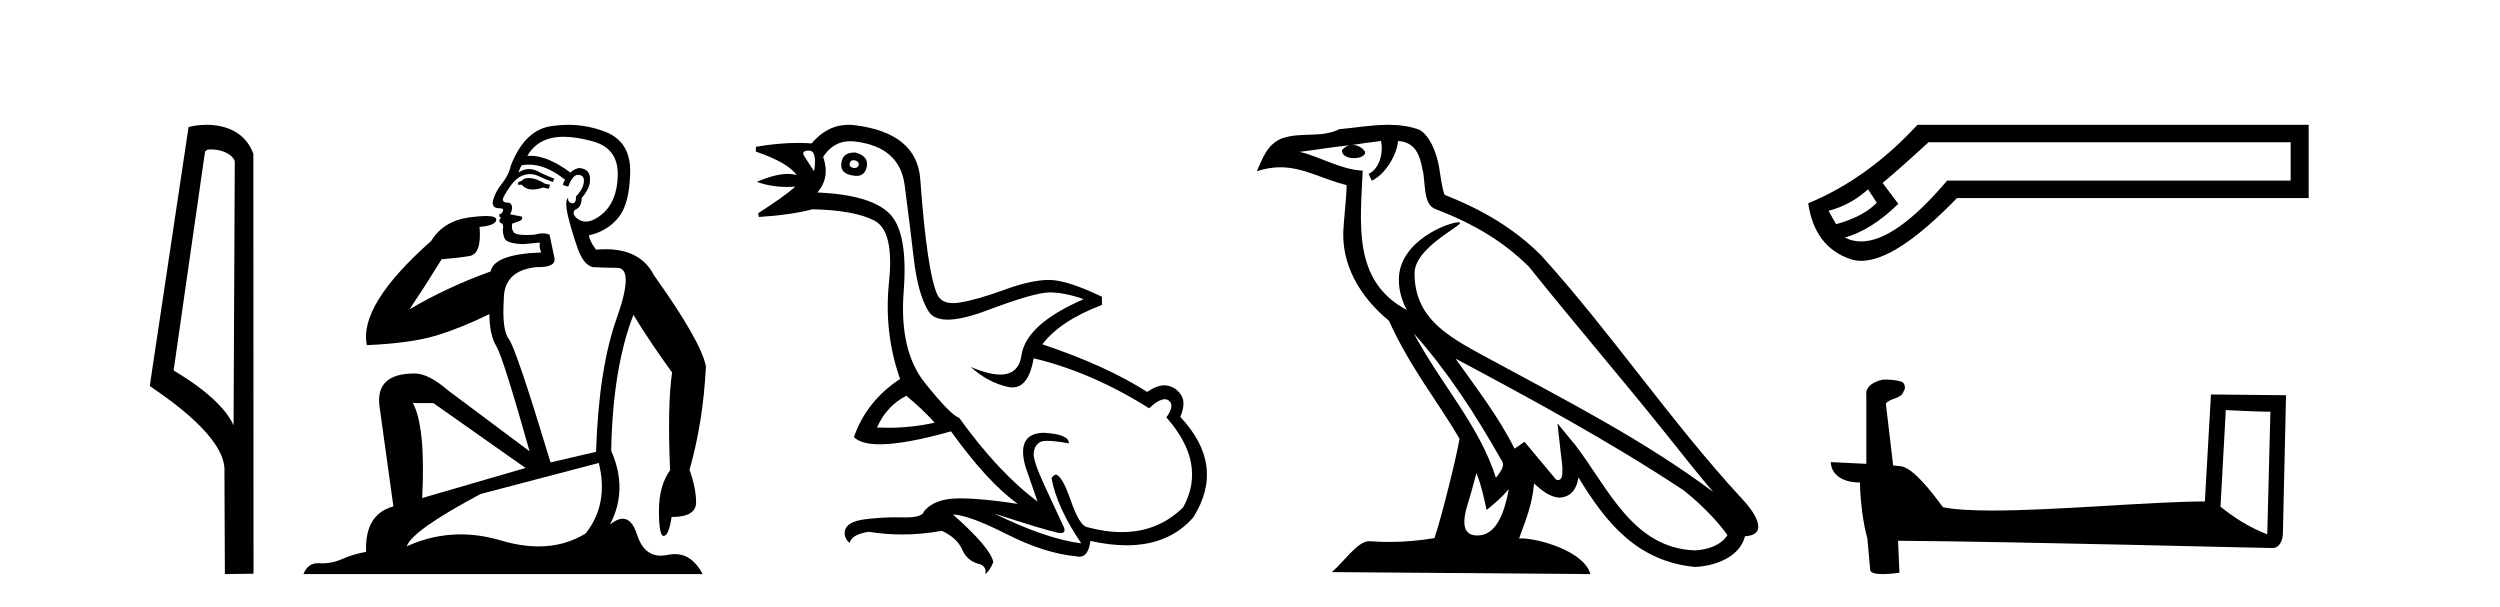
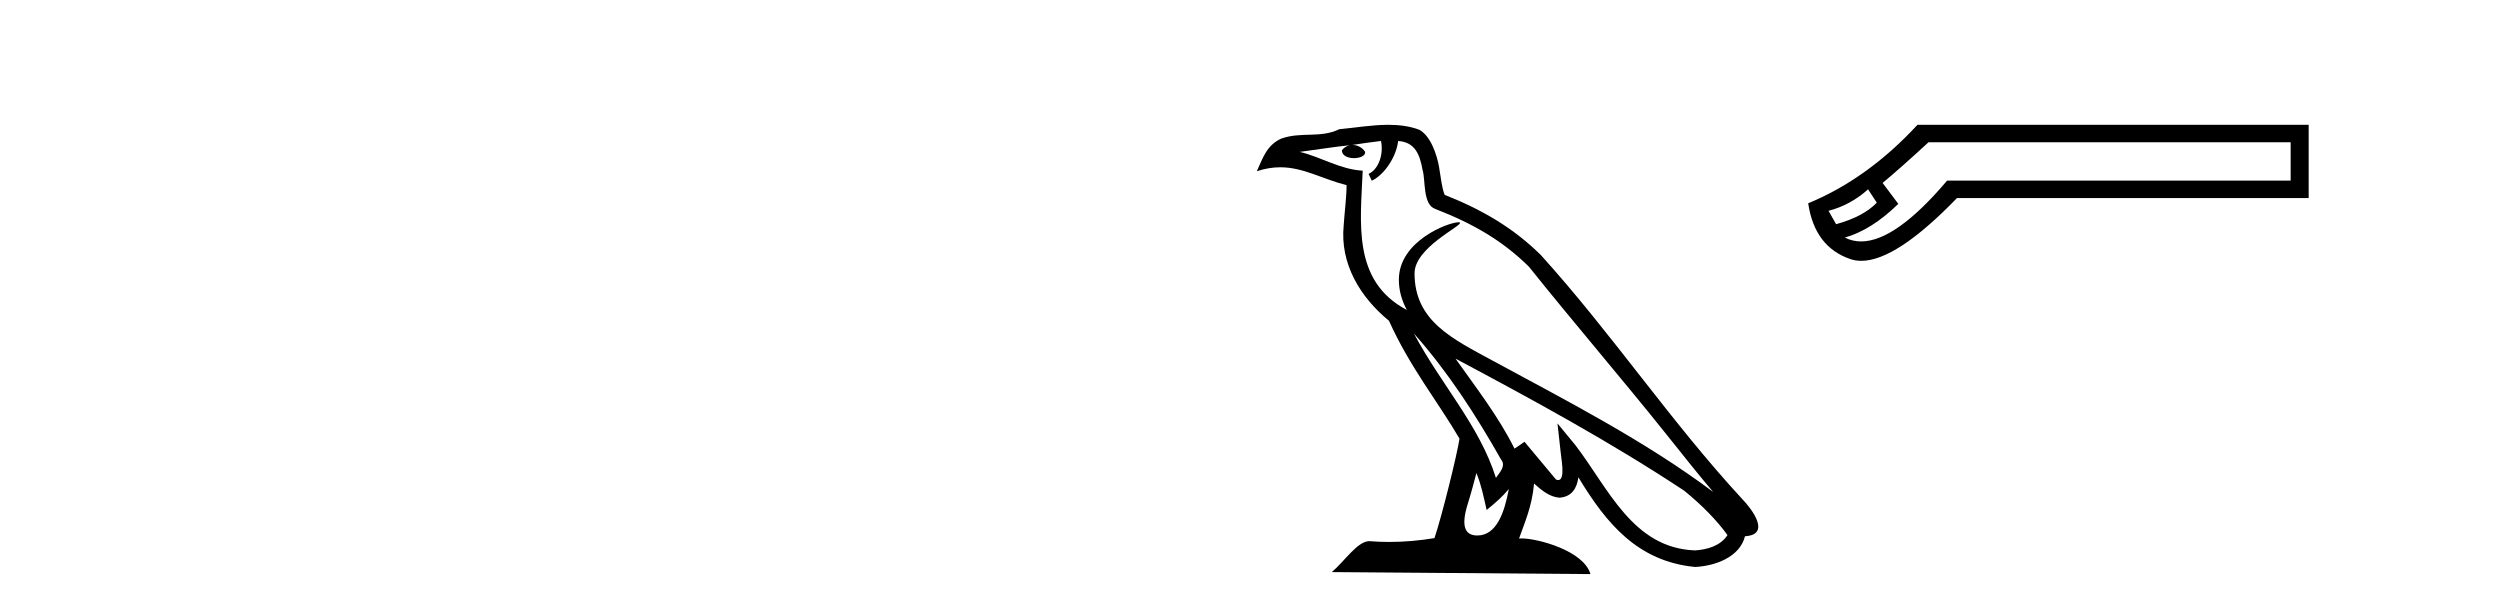
<svg xmlns="http://www.w3.org/2000/svg" width="169.0" height="41.0">
-   <path d="M 14.259 10.1 C 14.884 10.1 15.648 10.34 15.871 10.89 L 15.789 28.751 L 15.789 28.751 C 15.473 28.034 14.531 26.699 11.736 25.046 L 13.858 10.263 C 13.958 10.157 13.955 10.1 14.259 10.1 ZM 15.789 28.751 L 15.789 28.751 C 15.789 28.751 15.789 28.751 15.789 28.751 L 15.789 28.751 L 15.789 28.751 ZM 13.962 8.437 C 13.484 8.437 13.053 8.505 12.747 8.588 L 10.124 26.094 C 11.512 27.044 15.325 29.648 15.173 31.91 L 15.201 38.809 L 17.138 38.783 L 17.127 10.393 C 16.551 8.837 15.12 8.437 13.962 8.437 Z" style="fill:#000000;stroke:none" />
-   <path d="M 35.746 12.036 Q 35.492 12.036 35.373 12.129 Q 35.236 12.266 35.048 12.3 L 34.997 12.488 L 35.27 12.488 Q 35.54 12.81 36.018 12.81 Q 36.327 12.81 36.722 12.676 L 37.098 12.761 L 37.183 12.488 L 36.842 12.419 Q 36.278 12.078 35.902 12.044 Q 35.819 12.036 35.746 12.036 ZM 38.105 9.246 Q 38.944 9.246 40.053 9.55 Q 41.795 10.011 41.761 11.839 Q 41.727 13.649 40.668 14.503 Q 40.074 14.98 39.597 14.98 Q 39.237 14.98 38.943 14.708 Q 38.652 14.401 38.874 14.179 Q 39.318 14.025 39.318 13.393 Q 39.882 12.71 39.882 12.232 Q 39.95 11.395 39.131 11.36 Q 38.755 11.446 38.567 11.668 Q 37.024 10.53 35.865 10.53 Q 35.754 10.53 35.646 10.541 L 35.646 10.541 Q 36.176 9.601 37.235 9.345 Q 37.626 9.246 38.105 9.246 ZM 35.752 11.128 Q 36.919 11.128 38.191 12.146 L 38.037 12.488 Q 38.276 12.607 38.413 12.607 Q 38.721 11.822 39.062 11.822 Q 39.506 11.822 39.472 12.266 Q 39.438 12.761 38.943 13.274 Q 38.943 13.743 38.715 13.743 Q 38.685 13.743 38.652 13.735 Q 38.345 13.649 38.413 13.359 L 38.413 13.359 Q 38.157 13.581 38.396 14.606 Q 38.652 15.648 39.045 16.775 Q 39.438 17.902 40.07 18.056 Q 40.565 18.09 41.727 18.107 Q 42.888 18.124 41.693 21.506 Q 40.48 24.888 40.292 30.542 L 37.217 31.26 Q 34.894 23.573 34.399 22.924 Q 33.921 22.292 34.058 20.225 Q 34.058 18.278 36.278 18.056 Q 36.342 18.058 36.403 18.058 Q 37.62 18.058 37.474 17.407 Q 37.337 16.741 37.149 15.87 Q 36.961 15.776 36.696 15.776 Q 36.432 15.776 36.09 15.87 Q 35.817 15.886 35.597 15.886 Q 34.884 15.886 34.741 15.716 Q 34.553 15.494 34.621 15.118 L 35.151 14.93 Q 35.373 14.811 35.27 14.64 L 34.485 14.486 Q 34.775 13.923 34.433 13.701 Q 34.384 13.704 34.34 13.704 Q 33.989 13.704 33.989 13.461 Q 34.058 13.205 34.485 12.607 Q 34.894 12.01 35.39 11.839 Q 35.603 11.768 35.817 11.768 Q 36.116 11.768 36.415 11.907 Q 36.91 12.146 37.371 12.3 L 37.474 12.078 Q 37.064 11.924 36.585 11.702 Q 36.153 11.429 35.757 11.429 Q 35.387 11.429 35.048 11.668 Q 35.151 11.326 35.27 11.173 Q 35.509 11.128 35.752 11.128 ZM 29.292 27.246 L 35.526 31.635 L 28.54 33.668 Q 28.78 28.851 27.908 27.246 ZM 40.48 31.294 Q 41.163 34.078 39.592 36.059 Q 38.174 36.937 36.409 36.937 Q 35.218 36.937 33.87 36.538 Q 32.48 36.124 31.141 36.124 Q 29.27 36.124 27.498 36.93 Q 27.84 35.871 32.486 33.395 L 40.48 31.294 ZM 38.405 8.437 Q 37.908 8.437 37.405 8.508 Q 35.526 8.696 34.553 11.138 Q 34.399 11.822 33.938 12.402 Q 33.46 12.983 33.306 13.649 Q 33.272 14.076 33.75 14.076 Q 34.211 14.076 33.87 14.452 Q 33.733 14.452 33.75 14.572 Q 33.767 14.708 33.87 14.708 Q 33.648 14.965 33.853 15.067 Q 34.058 15.152 34.006 15.426 Q 33.955 15.682 34.092 16.075 Q 34.211 16.468 35.373 16.502 L 36.5 16.399 L 36.5 16.399 Q 36.432 16.69 36.585 17.065 Q 33.391 17.185 33.169 18.347 Q 30.163 19.44 27.686 20.909 Q 28.728 19.354 29.856 17.527 Q 30.949 17.441 31.752 17.305 Q 32.571 17.151 32.418 15.34 Q 33.545 15.238 33.545 14.845 Q 33.545 14.601 32.852 14.601 Q 32.43 14.601 31.752 14.691 Q 29.975 14.93 29.155 16.28 Q 24.236 20.635 24.8 23.334 Q 27.789 23.197 29.48 22.685 Q 31.171 22.173 33.084 21.233 Q 33.084 22.634 33.562 23.42 Q 34.023 24.205 35.8 30.508 L 30.266 26.374 Q 28.967 25.247 28.028 25.247 Q 25.363 25.247 25.654 27.468 L 26.593 34.232 Q 24.646 34.761 24.748 37.306 Q 23.86 37.46 23.109 37.802 Q 22.46 38.082 21.798 38.082 Q 21.693 38.082 21.589 38.075 Q 21.541 38.072 21.496 38.072 Q 20.801 38.072 20.512 38.809 L 47.5 38.809 Q 46.788 37.457 45.614 37.457 Q 45.379 37.457 45.126 37.511 Q 44.883 37.563 44.665 37.563 Q 43.518 37.563 43.059 36.128 Q 42.72 35.067 42.097 35.067 Q 41.717 35.067 41.231 35.461 Q 42.478 33.104 41.317 30.474 Q 41.419 24.888 42.82 21.284 Q 43.93 23.112 45.433 25.179 Q 45.109 27.399 45.297 31.789 Q 44.545 32.831 44.545 34.522 Q 44.545 36.23 44.863 36.23 Q 44.866 36.23 44.87 36.23 Q 45.211 36.213 45.399 34.949 Q 47.056 34.949 47.056 33.958 Q 47.056 33.019 46.612 31.755 Q 47.534 28.527 47.722 24.769 Q 47.398 23.078 44.204 18.603 Q 43.311 16.848 40.932 16.848 Q 40.624 16.848 40.292 16.878 Q 39.848 16.28 39.814 15.904 Q 41.009 15.648 41.778 14.742 Q 42.547 13.837 42.598 11.719 Q 42.666 9.601 40.941 8.918 Q 39.695 8.437 38.405 8.437 Z" style="fill:#000000;stroke:none" />
-   <path d="M 57.702 10.829 Q 57.729 10.829 57.758 10.832 Q 58.083 10.897 58.051 11.157 Q 57.994 11.356 57.763 11.356 Q 57.73 11.356 57.693 11.352 Q 57.401 11.287 57.433 11.092 Q 57.462 10.829 57.702 10.829 ZM 54.687 10.182 Q 55.256 10.182 55.029 11.58 Q 54.639 10.962 54.379 10.572 Q 54.119 10.182 54.687 10.182 ZM 57.751 10.311 Q 56.974 10.311 56.881 10.995 Q 56.751 11.742 57.693 11.872 Q 57.805 11.891 57.903 11.891 Q 58.492 11.891 58.603 11.222 Q 58.7 10.54 57.823 10.312 Q 57.786 10.311 57.751 10.311 ZM 61.267 26.754 Q 62.372 27.664 63.185 28.574 Q 61.627 28.917 60.026 28.917 Q 59.657 28.917 59.285 28.899 Q 59.935 27.437 61.267 26.754 ZM 57.474 9.546 Q 57.628 9.546 57.791 9.565 Q 60.812 9.922 61.154 12.506 Q 61.495 15.089 61.771 17.477 Q 62.047 19.865 62.762 21.035 Q 63.112 21.608 64.067 21.608 Q 65.061 21.608 66.71 20.987 Q 69.943 19.768 70.951 19.768 Q 71.958 19.768 73.258 20.223 Q 69.358 21.913 69.05 24.025 Q 68.86 25.32 67.614 25.32 Q 66.828 25.32 65.622 24.805 L 65.622 24.805 Q 66.759 25.844 68.124 26.153 Q 68.289 26.19 68.44 26.19 Q 69.536 26.19 69.878 24.22 Q 73.81 25.162 77.677 27.599 Q 78.334 26.989 78.737 26.989 Q 78.892 26.989 79.009 27.079 Q 79.431 27.404 78.847 28.216 Q 81.608 31.336 79.984 34.293 Q 78.285 35.97 75.832 35.97 Q 74.72 35.97 73.453 35.625 Q 72.965 35.495 72.38 33.822 Q 71.795 32.148 71.373 32.083 Q 71.275 32.083 71.081 32.311 Q 71.438 34.293 73.095 36.73 Q 70.723 36.437 67.214 34.715 L 67.214 34.715 Q 70.593 35.82 71.535 36.015 Q 71.633 36.032 71.708 36.032 Q 72.059 36.032 71.925 35.657 Q 71.47 34.683 70.642 32.895 Q 69.813 31.108 69.878 30.605 Q 69.943 30.101 70.301 29.89 Q 70.451 29.801 70.818 29.801 Q 71.326 29.801 72.25 29.971 Q 72.283 29.354 70.561 29.256 Q 68.676 29.289 69.326 31.563 L 70.138 33.903 Q 67.539 31.986 64.842 28.249 Q 64.257 28.054 62.518 25.877 Q 60.78 23.7 61.089 19.703 Q 61.397 15.706 60.13 14.439 Q 58.863 13.172 55.256 13.009 Q 56.133 12.002 55.646 10.605 Q 56.333 9.546 57.474 9.546 ZM 57.36 8.437 Q 55.924 8.437 54.866 9.695 Q 54.424 9.66 53.95 9.66 Q 52.646 9.66 51.097 9.922 L 51.097 10.247 Q 53.274 10.995 53.859 11.84 Q 53.585 11.757 53.251 11.757 Q 52.4 11.757 51.162 12.294 Q 52.112 12.638 53.234 12.638 Q 53.493 12.638 53.761 12.619 L 53.761 12.619 Q 52.949 13.334 51.259 14.407 L 51.292 14.667 Q 53.436 14.537 54.931 14.147 Q 57.758 14.212 59.107 14.91 Q 60.455 15.609 60.098 19.053 Q 59.74 22.497 60.845 25.617 Q 58.57 27.112 57.726 29.549 Q 58.211 30.034 59.478 30.034 Q 61.179 30.034 64.289 29.159 Q 66.759 32.603 68.806 34.065 Q 66.435 33.691 64.888 33.691 Q 64.824 33.691 64.76 33.692 Q 63.185 33.708 62.47 34.553 Q 62.379 34.977 61.212 34.977 Q 61.129 34.977 61.04 34.975 Q 60.818 34.97 60.598 34.97 Q 59.499 34.97 58.457 35.105 Q 57.206 35.268 57.108 35.917 Q 57.043 36.372 57.433 36.697 Q 57.596 36.112 58.733 35.95 Q 59.843 36.13 60.98 36.13 Q 62.307 36.13 63.672 35.885 Q 64.712 36.372 65.053 37.168 Q 65.394 37.964 66.304 38.159 Q 66.726 38.387 66.596 38.809 Q 66.921 38.582 67.149 37.997 Q 66.954 37.022 64.419 34.78 L 64.419 34.78 Q 65.492 34.813 68.059 36.112 Q 70.626 37.412 72.77 37.607 Q 72.877 37.634 72.971 37.634 Q 73.572 37.634 73.712 36.567 Q 75.028 36.862 76.157 36.862 Q 79.012 36.862 80.666 34.975 Q 82.876 31.466 79.789 28.184 Q 80.179 27.242 79.854 26.722 Q 79.529 26.202 78.944 26.072 Q 78.833 26.047 78.713 26.047 Q 78.204 26.047 77.547 26.494 Q 74.752 24.707 70.463 23.277 Q 71.665 21.685 74.492 20.613 L 74.492 20.06 Q 72.12 18.923 70.918 18.923 Q 69.716 18.923 67.896 19.589 Q 66.076 20.255 64.89 20.45 Q 64.641 20.491 64.429 20.491 Q 63.633 20.491 63.363 19.914 Q 63.022 19.183 62.73 17.217 Q 62.437 15.251 62.21 12.116 Q 61.982 8.98 57.758 8.46 Q 57.555 8.437 57.36 8.437 Z" style="fill:#000000;stroke:none" />
  <path d="M 95.576 22.54 L 95.576 22.54 C 97.87 25.118 99.77 28.06 101.462 31.048 C 101.818 31.486 101.418 31.888 101.124 32.305 C 100.009 28.763 97.441 26.03 95.576 22.54 ZM 93.355 9.529 C 93.547 10.422 93.194 11.451 92.517 11.755 L 92.734 12.217 C 93.579 11.815 94.392 10.612 94.513 9.532 C 95.667 9.601 95.983 10.47 96.164 11.479 C 96.38 12.168 96.16 13.841 97.034 14.13 C 99.614 15.129 101.587 16.285 103.357 18.031 C 106.412 21.852 109.604 25.552 112.659 29.376 C 113.846 30.865 114.932 32.228 115.813 33.257 C 111.174 29.789 105.99 27.136 100.905 24.38 C 98.202 22.911 95.623 21.71 95.623 18.477 C 95.623 16.738 98.827 15.281 98.695 15.055 C 98.683 15.035 98.646 15.026 98.588 15.026 C 97.93 15.026 94.563 16.274 94.563 18.907 C 94.563 19.637 94.759 20.313 95.098 20.944 C 95.093 20.944 95.088 20.943 95.083 20.943 C 91.39 18.986 91.976 15.028 92.119 11.538 C 90.585 11.453 89.32 10.616 87.863 10.267 C 88.994 10.121 90.12 9.933 91.253 9.816 L 91.253 9.816 C 91.041 9.858 90.846 9.982 90.717 10.154 C 90.698 10.526 91.119 10.69 91.529 10.69 C 91.93 10.69 92.32 10.534 92.282 10.264 C 92.101 9.982 91.771 9.799 91.434 9.799 C 91.424 9.799 91.414 9.799 91.404 9.799 C 91.968 9.719 92.718 9.599 93.355 9.529 ZM 99.805 31.976 C 100.136 32.78 100.308 33.632 100.495 34.476 C 101.033 34.04 101.554 33.593 101.996 33.06 L 101.996 33.06 C 101.708 34.623 101.172 36.199 99.87 36.199 C 99.083 36.199 98.718 35.667 99.223 34.054 C 99.461 33.293 99.65 32.566 99.805 31.976 ZM 98.391 24.242 L 98.391 24.242 C 103.657 27.047 108.871 29.879 113.852 33.171 C 115.025 34.122 116.07 35.181 116.777 36.172 C 116.308 36.901 115.415 37.152 114.589 37.207 C 110.373 37.06 108.723 32.996 106.497 30.093 L 105.285 28.622 L 105.494 30.507 C 105.509 30.846 105.856 32.452 105.338 32.452 C 105.294 32.452 105.244 32.44 105.186 32.415 L 103.056 29.865 C 102.828 30.015 102.613 30.186 102.378 30.325 C 101.322 28.187 99.775 26.196 98.391 24.242 ZM 93.847 8.437 C 92.74 8.437 91.606 8.636 90.531 8.736 C 89.249 9.361 87.951 8.884 86.606 9.373 C 85.635 9.809 85.362 10.693 84.96 11.576 C 85.533 11.386 86.054 11.308 86.545 11.308 C 88.111 11.308 89.373 12.097 91.029 12.518 C 91.026 13.349 90.895 14.292 90.833 15.242 C 90.577 17.816 91.933 20.076 93.895 21.685 C 95.3 24.814 97.244 27.214 98.663 29.655 C 98.494 30.752 97.473 34.89 96.97 36.376 C 95.985 36.542 94.933 36.636 93.898 36.636 C 93.481 36.636 93.066 36.62 92.66 36.588 C 92.629 36.584 92.597 36.582 92.565 36.582 C 91.767 36.582 90.89 37.945 90.03 38.673 L 107.514 38.809 C 107.068 37.233 103.962 36.397 102.858 36.397 C 102.794 36.397 102.737 36.399 102.688 36.405 C 103.078 35.29 103.564 34.243 103.702 32.686 C 104.19 33.123 104.737 33.595 105.42 33.644 C 106.256 33.582 106.594 33.011 106.7 32.267 C 108.592 35.396 110.708 37.951 114.589 38.327 C 115.93 38.261 117.601 37.675 117.962 36.25 C 119.741 36.149 118.437 34.416 117.777 33.737 C 112.936 28.498 108.941 22.517 104.158 17.238 C 102.316 15.421 100.236 14.192 97.66 13.173 C 97.469 12.702 97.406 12.032 97.281 11.295 C 97.145 10.491 96.716 9.174 95.931 8.765 C 95.263 8.519 94.561 8.437 93.847 8.437 Z" style="fill:#000000;stroke:none" />
  <path d="M 126.281 12.798 L 126.871 13.702 C 126.268 14.331 125.351 14.816 124.12 15.156 L 123.609 14.252 C 124.605 13.99 125.496 13.506 126.281 12.798 ZM 154.848 9.616 L 154.848 12.209 L 131.625 12.209 C 129.303 14.95 127.365 16.321 125.811 16.321 C 125.419 16.321 125.052 16.234 124.71 16.06 C 125.915 15.719 127.12 14.96 128.325 13.781 L 127.264 12.366 C 128.023 11.738 129.058 10.821 130.368 9.616 ZM 129.621 8.437 C 127.369 10.873 124.906 12.641 122.234 13.742 C 122.522 15.706 123.472 16.964 125.083 17.514 C 125.313 17.592 125.559 17.632 125.822 17.632 C 127.397 17.632 129.554 16.217 132.293 13.388 L 156.066 13.388 L 156.066 8.437 Z" style="fill:#000000;stroke:none" />
-   <path d="M 150.465 27.723 C 152.054 27.8 152.932 27.832 153.308 27.832 C 153.386 27.832 153.442 27.831 153.479 27.828 L 153.479 27.828 L 153.267 36.128 C 151.903 35.572 151.062 35.009 150.105 34.253 L 150.465 27.723 ZM 127.391 25.659 C 127.345 25.659 127.312 25.66 127.297 25.661 C 126.772 25.758 126.073 26.078 126.164 26.723 C 126.164 28.267 126.164 29.811 126.164 31.355 C 125.135 31.301 124.078 31.253 123.764 31.238 L 123.764 31.238 C 123.764 31.82 124.235 32.616 125.733 32.616 C 125.75 33.929 125.979 35.537 126.226 36.358 C 126.227 36.357 126.229 36.356 126.23 36.355 L 126.423 38.506 C 126.423 38.744 126.831 38.809 127.276 38.809 C 127.811 38.809 128.401 38.715 128.401 38.715 L 128.31 36.555 L 128.31 36.555 C 136.744 36.621 152.838 37.047 153.637 37.047 C 154.049 37.047 154.325 36.605 154.325 35.989 L 154.536 26.718 L 149.461 26.665 L 149.049 33.897 C 145.371 33.908 139.016 34.512 134.697 34.512 C 133.324 34.512 132.157 34.451 131.346 34.29 C 131.182 34.093 129.597 31.783 128.589 31.533 C 128.51 31.513 128.273 31.491 127.978 31.468 C 127.813 30.07 127.648 28.673 127.483 27.276 C 127.799 26.887 128.5 26.993 128.686 26.454 C 128.876 26.201 128.747 25.779 128.402 25.769 C 128.182 25.682 127.623 25.659 127.391 25.659 Z" style="fill:#000000;stroke:none" />
</svg>